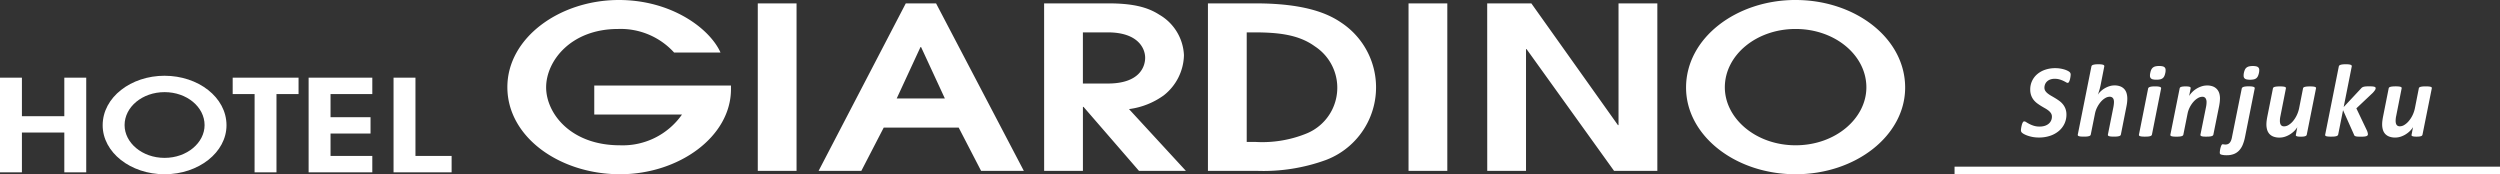
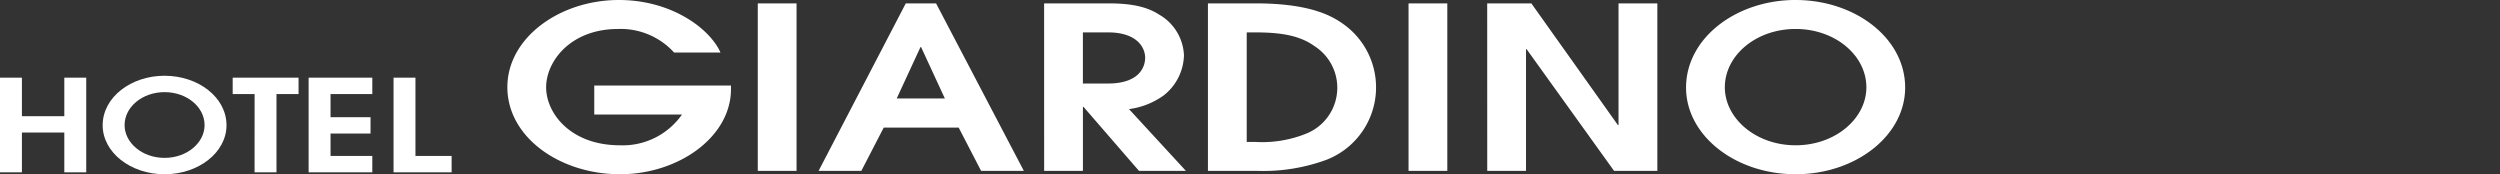
<svg xmlns="http://www.w3.org/2000/svg" width="286.956" height="20">
  <rect width="100%" height="100%" fill="#333333" stroke="none" />
  <g fill="#fff">
-     <path data-name="長方形 1111" d="M224.348 19.13h62.609V20h-62.609z" />
-     <path data-name="パス 1329" d="M237.677 8.548q0 .048-.009.137t-.027.2q-.018.107-.045.217a1.344 1.344 0 0 1-.065.2.636.636 0 0 1-.086.152.132.132 0 0 1-.1.059.434.434 0 0 1-.208-.074q-.125-.074-.306-.16a3.1 3.1 0 0 0-.425-.16 1.9 1.9 0 0 0-.553-.074 1.467 1.467 0 0 0-.544.089 1.048 1.048 0 0 0-.366.235.936.936 0 0 0-.211.327 1.029 1.029 0 0 0-.068.366.674.674 0 0 0 .107.377 1.277 1.277 0 0 0 .285.3 3.376 3.376 0 0 0 .407.27q.229.131.464.273t.464.312a2.182 2.182 0 0 1 .407.392 1.831 1.831 0 0 1 .285.511 1.9 1.9 0 0 1 .107.663 2.4 2.4 0 0 1-.226 1.037 2.479 2.479 0 0 1-.639.832 3.043 3.043 0 0 1-1 .556 3.961 3.961 0 0 1-1.3.2 3.809 3.809 0 0 1-.713-.062 4.01 4.01 0 0 1-.58-.152 2.652 2.652 0 0 1-.425-.187 1.093 1.093 0 0 1-.256-.187.38.38 0 0 1-.083-.267 1.261 1.261 0 0 1 .012-.143q.012-.1.033-.205t.051-.226a1.385 1.385 0 0 1 .071-.211.624.624 0 0 1 .092-.155.144.144 0 0 1 .11-.059.461.461 0 0 1 .241.092q.14.092.348.2a3.283 3.283 0 0 0 .493.205 2.173 2.173 0 0 0 .684.1 1.927 1.927 0 0 0 .615-.089 1.3 1.3 0 0 0 .443-.244 1.032 1.032 0 0 0 .27-.36 1.082 1.082 0 0 0 .092-.449.7.7 0 0 0-.107-.386 1.275 1.275 0 0 0-.282-.306 2.956 2.956 0 0 0-.4-.265q-.223-.125-.455-.267t-.455-.309a2.116 2.116 0 0 1-.4-.389 1.864 1.864 0 0 1-.282-.514 1.962 1.962 0 0 1-.107-.678 2.275 2.275 0 0 1 .214-.987 2.3 2.3 0 0 1 .594-.776 2.771 2.771 0 0 1 .909-.505 3.575 3.575 0 0 1 1.165-.181 3.434 3.434 0 0 1 .565.045 3.691 3.691 0 0 1 .487.113 2.125 2.125 0 0 1 .374.152 1.07 1.07 0 0 1 .214.14.363.363 0 0 1 .086.119.4.4 0 0 1 .034.156Zm5.762 6.9a.2.2 0 0 1-.056.1.339.339 0 0 1-.137.074 1.186 1.186 0 0 1-.238.045q-.146.015-.372.015a3.452 3.452 0 0 1-.354-.015.892.892 0 0 1-.217-.045.2.2 0 0 1-.1-.074.142.142 0 0 1-.015-.1l.636-3.18q.024-.125.042-.282a2.536 2.536 0 0 0 .018-.282 1.018 1.018 0 0 0-.027-.241.523.523 0 0 0-.086-.19.4.4 0 0 0-.155-.125.528.528 0 0 0-.226-.045 1.009 1.009 0 0 0-.508.155 2.037 2.037 0 0 0-.5.422 3.092 3.092 0 0 0-.419.624 2.8 2.8 0 0 0-.262.755l-.481 2.39a.2.2 0 0 1-.056.1.339.339 0 0 1-.137.074 1.193 1.193 0 0 1-.241.045q-.149.015-.363.015a3.526 3.526 0 0 1-.36-.015.944.944 0 0 1-.22-.045.184.184 0 0 1-.1-.074.152.152 0 0 1-.012-.1l1.563-7.817a.228.228 0 0 1 .053-.107.315.315 0 0 1 .137-.08 1.206 1.206 0 0 1 .241-.051 3.1 3.1 0 0 1 .366-.018 2.942 2.942 0 0 1 .351.017.856.856 0 0 1 .217.051.188.188 0 0 1 .1.08.162.162 0 0 1 .012.107l-.422 2.152-.065.279q-.035.148-.08.294t-.089.282-.086.244a1.863 1.863 0 0 1 .309-.38 2.561 2.561 0 0 1 .449-.345 2.649 2.649 0 0 1 .547-.253 1.9 1.9 0 0 1 .6-.1 1.828 1.828 0 0 1 .684.113 1.2 1.2 0 0 1 .458.315 1.229 1.229 0 0 1 .259.481 2.212 2.212 0 0 1 .08.612 3.793 3.793 0 0 1-.024.425q-.024.211-.065.419Zm5.1-7.086a1.558 1.558 0 0 1-.113.372.654.654 0 0 1-.19.244.728.728 0 0 1-.291.131 2 2 0 0 1-.428.039 1.759 1.759 0 0 1-.407-.039.446.446 0 0 1-.238-.131.409.409 0 0 1-.092-.244 1.317 1.317 0 0 1 .036-.372 1.507 1.507 0 0 1 .113-.363.687.687 0 0 1 .19-.244.735.735 0 0 1 .291-.137 1.86 1.86 0 0 1 .428-.042 1.638 1.638 0 0 1 .407.042.451.451 0 0 1 .238.137.4.4 0 0 1 .089.244 1.483 1.483 0 0 1-.03.365Zm-1.535 7.088a.2.2 0 0 1-.056.1.339.339 0 0 1-.137.074 1.193 1.193 0 0 1-.241.045q-.149.015-.363.015a3.526 3.526 0 0 1-.36-.015.944.944 0 0 1-.22-.045.184.184 0 0 1-.1-.074.152.152 0 0 1-.012-.1l1.052-5.29a.2.2 0 0 1 .056-.1.365.365 0 0 1 .137-.077 1.143 1.143 0 0 1 .238-.051 3.1 3.1 0 0 1 .366-.018 2.943 2.943 0 0 1 .36.018.906.906 0 0 1 .22.051.2.2 0 0 1 .1.077.152.152 0 0 1 .012.1Zm7.807-4.119a3.26 3.26 0 0 1-.027.416q-.027.208-.068.428l-.66 3.275a.2.2 0 0 1-.056.1.339.339 0 0 1-.137.074 1.186 1.186 0 0 1-.238.045q-.146.015-.366.015a3.526 3.526 0 0 1-.355-.011.892.892 0 0 1-.217-.045.2.2 0 0 1-.1-.074.142.142 0 0 1-.015-.1l.642-3.18a2.787 2.787 0 0 0 .045-.291q.015-.149.015-.262a.788.788 0 0 0-.113-.44.42.42 0 0 0-.38-.172 1.009 1.009 0 0 0-.508.155 2.066 2.066 0 0 0-.5.419 3.045 3.045 0 0 0-.419.618 2.753 2.753 0 0 0-.262.752l-.481 2.4a.2.2 0 0 1-.056.1.339.339 0 0 1-.137.074 1.193 1.193 0 0 1-.241.045q-.149.015-.363.015a3.526 3.526 0 0 1-.36-.015.944.944 0 0 1-.22-.045.184.184 0 0 1-.1-.074.152.152 0 0 1-.012-.1l1.064-5.308a.223.223 0 0 1 .051-.1.264.264 0 0 1 .119-.071 1.064 1.064 0 0 1 .208-.042 2.7 2.7 0 0 1 .306-.015 2.45 2.45 0 0 1 .3.015.747.747 0 0 1 .181.042.152.152 0 0 1 .086.071.165.165 0 0 1 .009.1l-.172.874a2.428 2.428 0 0 1 .33-.426 2.581 2.581 0 0 1 .479-.389 2.781 2.781 0 0 1 .588-.282 2.014 2.014 0 0 1 .663-.11 1.765 1.765 0 0 1 .7.122 1.217 1.217 0 0 1 .458.33 1.273 1.273 0 0 1 .253.484 2.165 2.165 0 0 1 .07.582Zm4.477-2.967a1.746 1.746 0 0 1-.119.372.668.668 0 0 1-.187.244.7.7 0 0 1-.288.131 2 2 0 0 1-.428.039 1.759 1.759 0 0 1-.407-.039.446.446 0 0 1-.238-.131.409.409 0 0 1-.092-.244 1.443 1.443 0 0 1 .03-.372 1.819 1.819 0 0 1 .116-.363.646.646 0 0 1 .19-.244.762.762 0 0 1 .294-.137 1.828 1.828 0 0 1 .422-.042 1.675 1.675 0 0 1 .41.042.453.453 0 0 1 .241.137.4.4 0 0 1 .089.244 1.483 1.483 0 0 1-.033.363Zm-1.6 7.365a4.693 4.693 0 0 1-.265.895 2.166 2.166 0 0 1-.419.657 1.636 1.636 0 0 1-.6.4 2.252 2.252 0 0 1-.82.137 2.287 2.287 0 0 1-.49-.041.675.675 0 0 1-.246-.084.21.21 0 0 1-.044-.08.487.487 0 0 1-.01-.12q0-.042.009-.128t.027-.19q.018-.1.048-.214a1.808 1.808 0 0 1 .065-.2.586.586 0 0 1 .08-.146.126.126 0 0 1 .1-.056.334.334 0 0 1 .065.006.591.591 0 0 0 .062.009l.08.009a.986.986 0 0 0 .119.006.721.721 0 0 0 .265-.048.551.551 0 0 0 .214-.152.979.979 0 0 0 .163-.276 2.166 2.166 0 0 0 .113-.437l1.11-5.517a.2.2 0 0 1 .056-.1.365.365 0 0 1 .134-.081 1.148 1.148 0 0 1 .241-.051 3.113 3.113 0 0 1 .363-.018 2.957 2.957 0 0 1 .357.018.912.912 0 0 1 .223.051.2.2 0 0 1 .1.077.152.152 0 0 1 .012.1Zm7.088-.273a.223.223 0 0 1-.051.1.264.264 0 0 1-.119.071 1.059 1.059 0 0 1-.202.046 2.683 2.683 0 0 1-.309.015 2.45 2.45 0 0 1-.3-.015.747.747 0 0 1-.181-.042.152.152 0 0 1-.086-.071.143.143 0 0 1 0-.1l.16-.862a2.066 2.066 0 0 1-.327.419 2.832 2.832 0 0 1-.479.386 2.62 2.62 0 0 1-.586.282 2 2 0 0 1-.652.108 1.892 1.892 0 0 1-.7-.116 1.2 1.2 0 0 1-.464-.315 1.224 1.224 0 0 1-.256-.479 2.189 2.189 0 0 1-.08-.606 3.284 3.284 0 0 1 .027-.413q.027-.211.068-.431l.654-3.287a.2.2 0 0 1 .056-.1.316.316 0 0 1 .137-.071 1.385 1.385 0 0 1 .241-.042q.149-.015.363-.015a3.526 3.526 0 0 1 .36.015 1.026 1.026 0 0 1 .217.042.186.186 0 0 1 .1.071.142.142 0 0 1 .015.1l-.63 3.186a2.316 2.316 0 0 0-.045.273 2.642 2.642 0 0 0-.015.273 1.152 1.152 0 0 0 .027.259.552.552 0 0 0 .086.2.371.371 0 0 0 .152.125.539.539 0 0 0 .223.042 1 1 0 0 0 .508-.158 2.06 2.06 0 0 0 .5-.434 3.129 3.129 0 0 0 .425-.654 3.492 3.492 0 0 0 .282-.817l.452-2.294a.162.162 0 0 1 .053-.1.341.341 0 0 1 .14-.071 1.385 1.385 0 0 1 .241-.042q.149-.015.363-.015a3.526 3.526 0 0 1 .36.015 1.088 1.088 0 0 1 .22.042.173.173 0 0 1 .1.071.152.152 0 0 1 .012.1Zm7.908-5.332a.437.437 0 0 1-.08.223 2.3 2.3 0 0 1-.265.324l-1.871 1.765 1.219 2.557a1.527 1.527 0 0 1 .083.25.824.824 0 0 1 .024.166.208.208 0 0 1-.039.125.282.282 0 0 1-.131.089.963.963 0 0 1-.25.051q-.158.015-.4.015t-.383-.012a.886.886 0 0 1-.226-.042.27.27 0 0 1-.119-.077.3.3 0 0 1-.056-.119l-1.25-2.795-.559 2.806a.244.244 0 0 1-.062.1.339.339 0 0 1-.137.074 1.193 1.193 0 0 1-.241.045q-.149.015-.363.015a3.526 3.526 0 0 1-.36-.015 1.026 1.026 0 0 1-.214-.038.186.186 0 0 1-.1-.071.142.142 0 0 1-.015-.1l1.564-7.827a.228.228 0 0 1 .051-.107.315.315 0 0 1 .137-.08 1.206 1.206 0 0 1 .243-.053 3.1 3.1 0 0 1 .366-.018 2.942 2.942 0 0 1 .36.018.856.856 0 0 1 .217.051.188.188 0 0 1 .1.08.162.162 0 0 1 .012.107l-.927 4.656 1.985-2.122a.737.737 0 0 1 .128-.122.533.533 0 0 1 .175-.08 1.384 1.384 0 0 1 .259-.042q.152-.012.377-.012t.369.012a1.071 1.071 0 0 1 .232.039.236.236 0 0 1 .116.068.15.15 0 0 1 .032.096Zm5.376 5.332a.223.223 0 0 1-.051.1.264.264 0 0 1-.119.071 1.059 1.059 0 0 1-.205.042 2.683 2.683 0 0 1-.309.015 2.45 2.45 0 0 1-.3-.015.747.747 0 0 1-.181-.042.152.152 0 0 1-.086-.071.143.143 0 0 1 0-.1l.16-.862a2.066 2.066 0 0 1-.327.419 2.832 2.832 0 0 1-.479.386 2.62 2.62 0 0 1-.586.282 2 2 0 0 1-.648.107 1.892 1.892 0 0 1-.7-.116 1.2 1.2 0 0 1-.464-.315 1.224 1.224 0 0 1-.256-.479 2.189 2.189 0 0 1-.08-.606 3.284 3.284 0 0 1 .027-.413q.027-.211.068-.431l.654-3.287a.2.2 0 0 1 .056-.1.316.316 0 0 1 .137-.071 1.385 1.385 0 0 1 .241-.042q.149-.015.363-.015a3.526 3.526 0 0 1 .36.015 1.026 1.026 0 0 1 .217.042.186.186 0 0 1 .1.071.142.142 0 0 1 .015.1l-.63 3.186a2.316 2.316 0 0 0-.045.273 2.642 2.642 0 0 0-.015.273 1.152 1.152 0 0 0 .027.259.552.552 0 0 0 .086.2.371.371 0 0 0 .152.125.539.539 0 0 0 .223.042 1 1 0 0 0 .508-.158 2.06 2.06 0 0 0 .5-.434 3.129 3.129 0 0 0 .431-.654 3.492 3.492 0 0 0 .282-.817l.452-2.294a.162.162 0 0 1 .053-.1.341.341 0 0 1 .14-.071 1.385 1.385 0 0 1 .241-.042q.149-.015.363-.015a3.526 3.526 0 0 1 .36.015 1.088 1.088 0 0 1 .22.042.173.173 0 0 1 .1.071.152.152 0 0 1 .012.1Z" />
    <g data-name="グループ 928">
      <path data-name="パス 1109" d="M0 8.915h2.516v4.42h4.866v-4.42h2.516v10.864H7.382v-4.565H2.516v4.565H0Zm18.891-.219c3.857 0 7.107 2.466 7.107 5.682 0 3.112-3.2 5.623-7.107 5.623s-7.107-2.511-7.107-5.623c0-3.216 3.25-5.684 7.107-5.684Zm0 9.425c2.589 0 4.591-1.748 4.591-3.759 0-2.085-2.038-3.787-4.591-3.787s-4.591 1.7-4.591 3.787c0 2.012 2.002 3.759 4.591 3.759Zm10.333-7.327h-2.516V8.915h7.561v1.879h-2.534v8.985H29.22Zm6.2-1.879h7.31v1.879H37.94v2.658h4.591v1.879H37.94V17.9h4.794v1.879h-7.31Zm9.748 0h2.515V17.9h4.151v1.879h-6.666Z" />
      <path data-name="パス 1110" d="M68.211 9.818h15.692v.413c0 5.483-6.01 9.769-12.735 9.769-6.888 0-12.931-4.236-12.931-10 0-5.664 6.01-10 12.8-10 6.043 0 10.429 3.272 11.664 6.026h-5.329a8.285 8.285 0 0 0-6.434-2.7c-5.425 0-8.252 3.688-8.252 6.7 0 2.935 2.763 6.651 8.481 6.651a8.3 8.3 0 0 0 7.115-3.533H68.211ZM86.98.388h4.45v19.221h-4.45Zm16.988 0h3.476l10.073 19.221h-4.906l-2.568-4.959h-8.609l-2.566 4.959h-4.906Zm-1.04 10.911h5.524l-2.729-5.9h-.065ZM119.846.388h7.375c2.763 0 4.484.417 5.848 1.3a5.654 5.654 0 0 1 2.828 4.649 6.033 6.033 0 0 1-2.307 4.6 8.707 8.707 0 0 1-4 1.585l6.53 7.09h-5.386l-6.369-7.349h-.065v7.349h-4.451Zm4.451 9.2h2.858c3.671 0 4.289-1.95 4.289-2.961 0-1.067-.813-2.911-4.289-2.911h-2.858Zm14.353-9.2h5.459c5.911 0 8.479 1.274 9.876 2.233a8.91 8.91 0 0 1-1.788 15.741 20.939 20.939 0 0 1-7.991 1.247h-5.556Zm4.451 15.9h.941a13.472 13.472 0 0 0 5.848-.934 5.67 5.67 0 0 0 1.04-10.028c-1.851-1.351-4.19-1.61-6.985-1.61h-.844Zm18.574-15.9h4.451v19.221h-4.451Zm9.029 0h5.068l9.941 13.976h.065V.388h4.456v19.221h-4.971l-10.04-13.972h-.063v13.972h-4.451Zm35.4-.388c6.823 0 12.574 4.363 12.574 10.052 0 5.5-5.654 9.948-12.574 9.948s-12.574-4.443-12.574-9.948c.004-5.689 5.755-10.054 12.578-10.054Zm0 16.676c4.581 0 8.123-3.092 8.123-6.651 0-3.688-3.606-6.7-8.123-6.7s-8.123 3.012-8.123 6.7c.005 3.558 3.546 6.651 8.127 6.651Z" />
    </g>
  </g>
</svg>